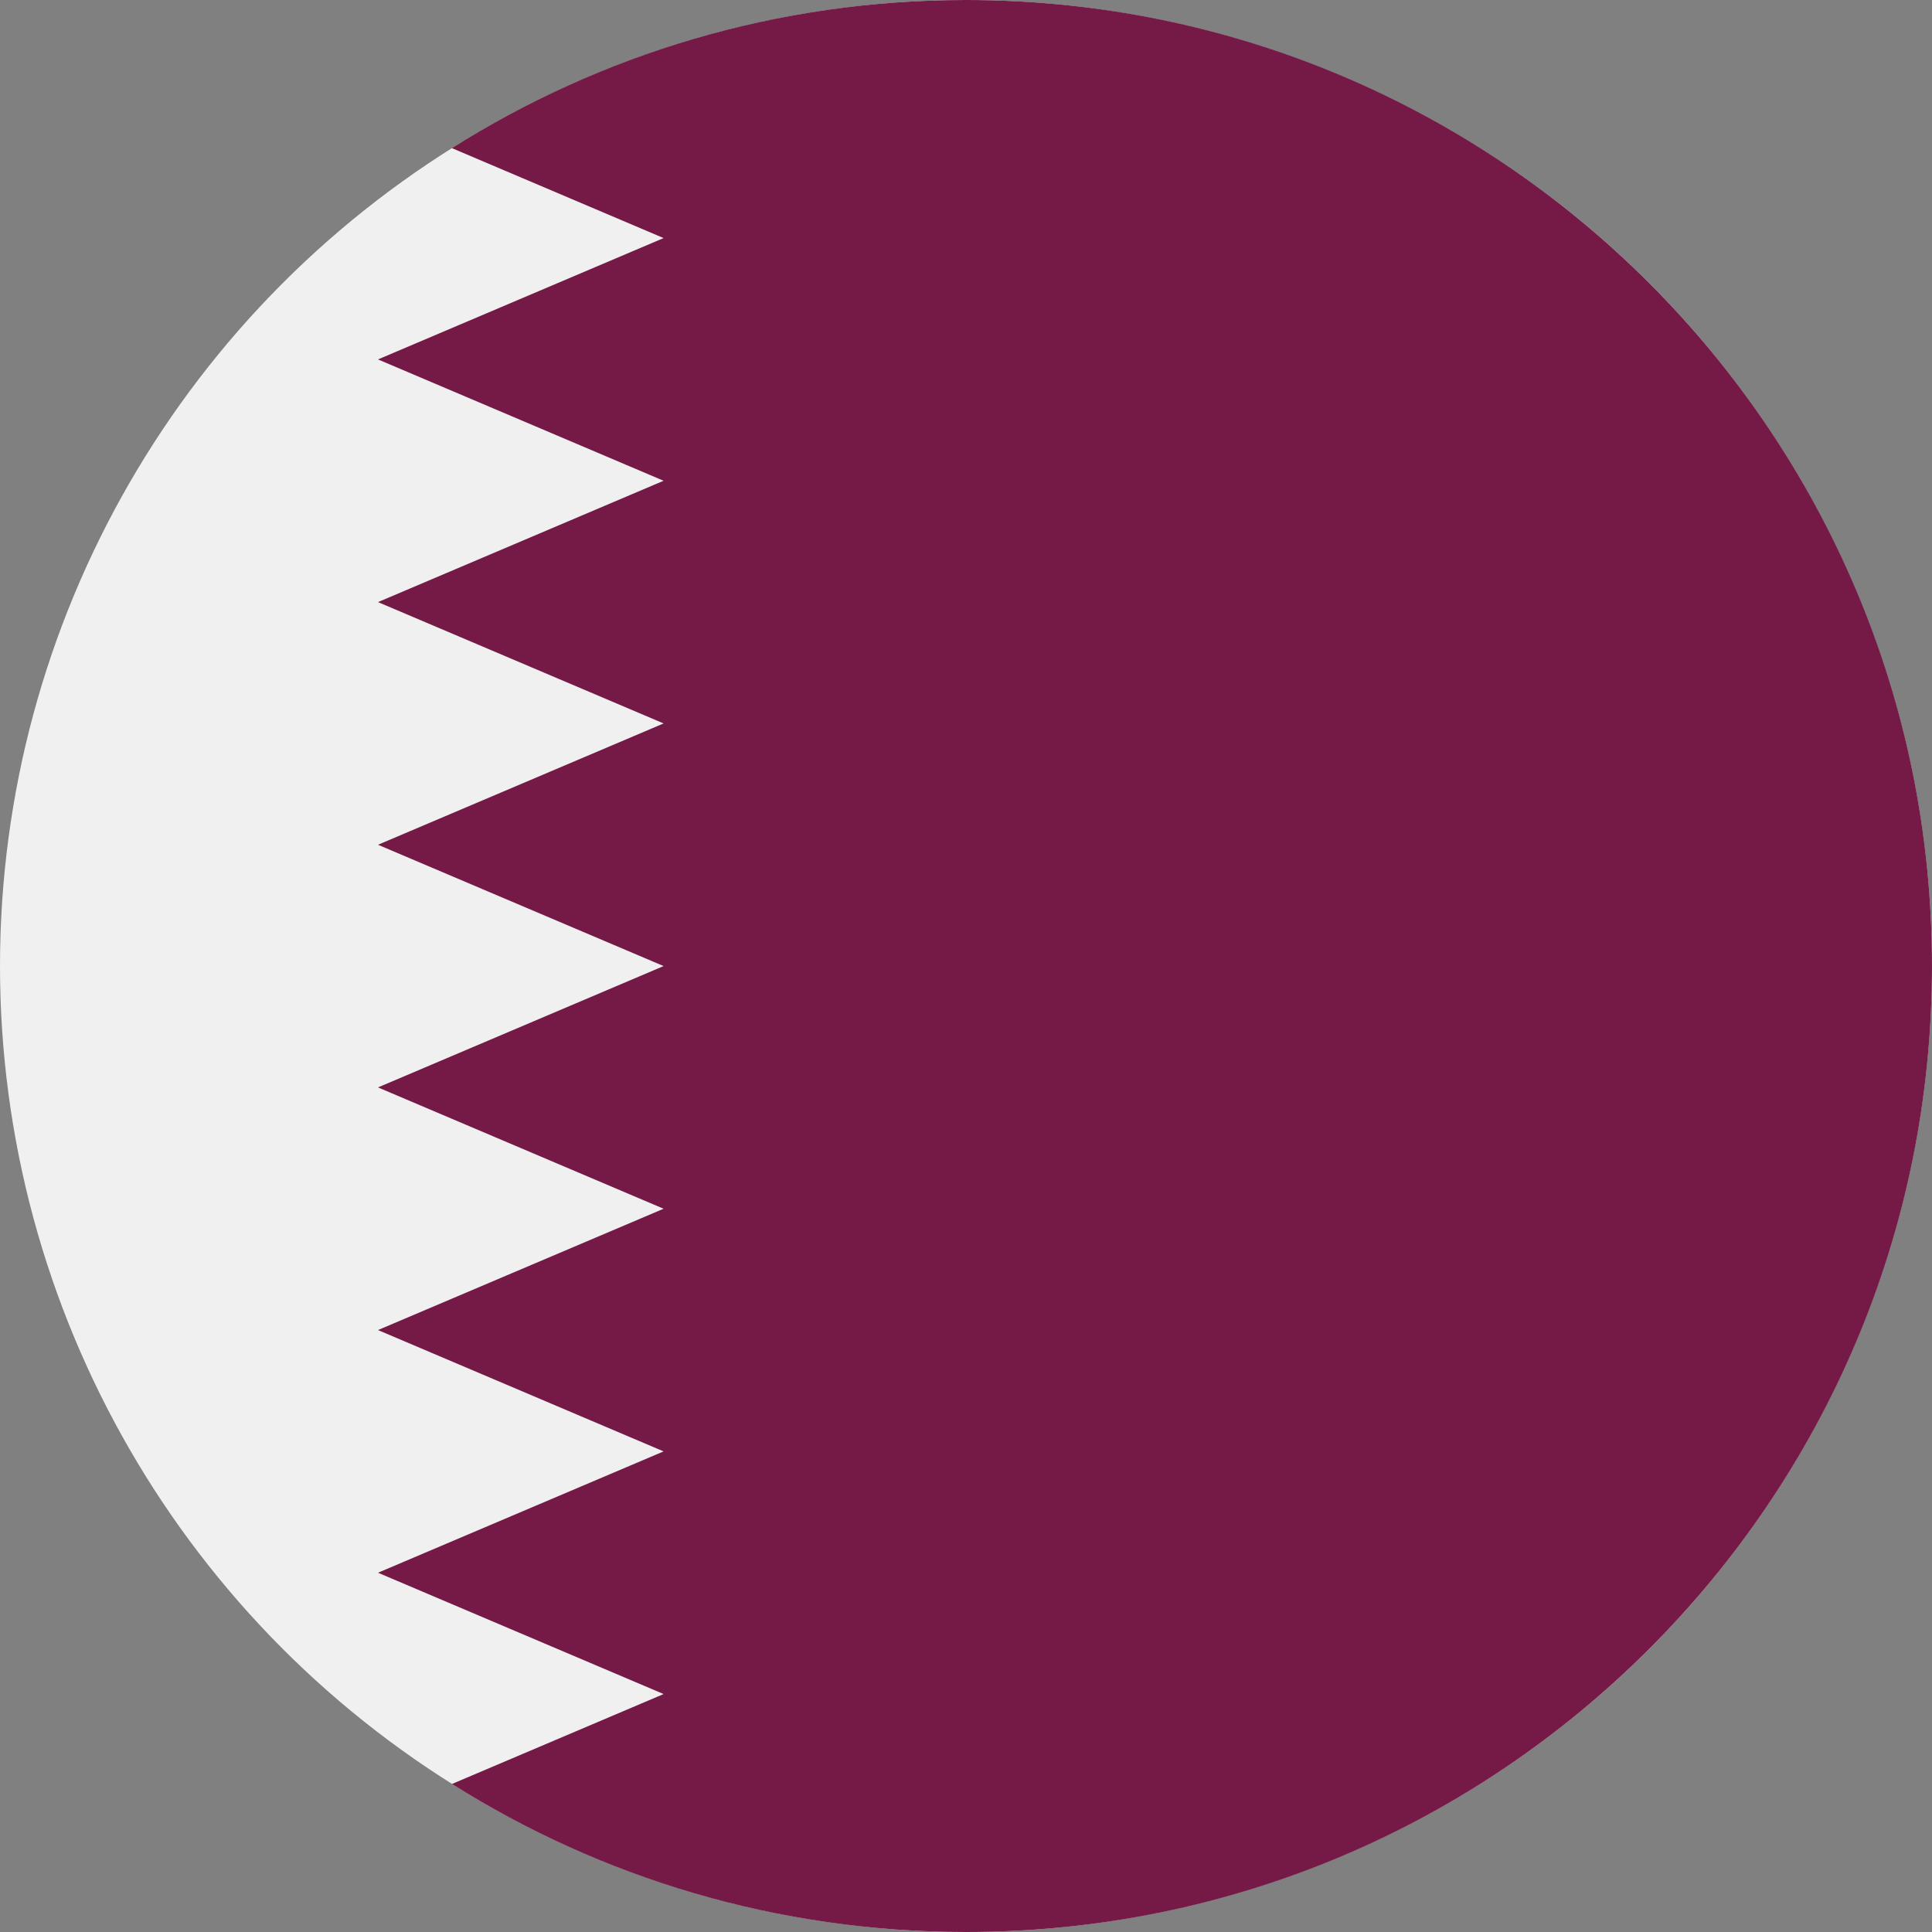
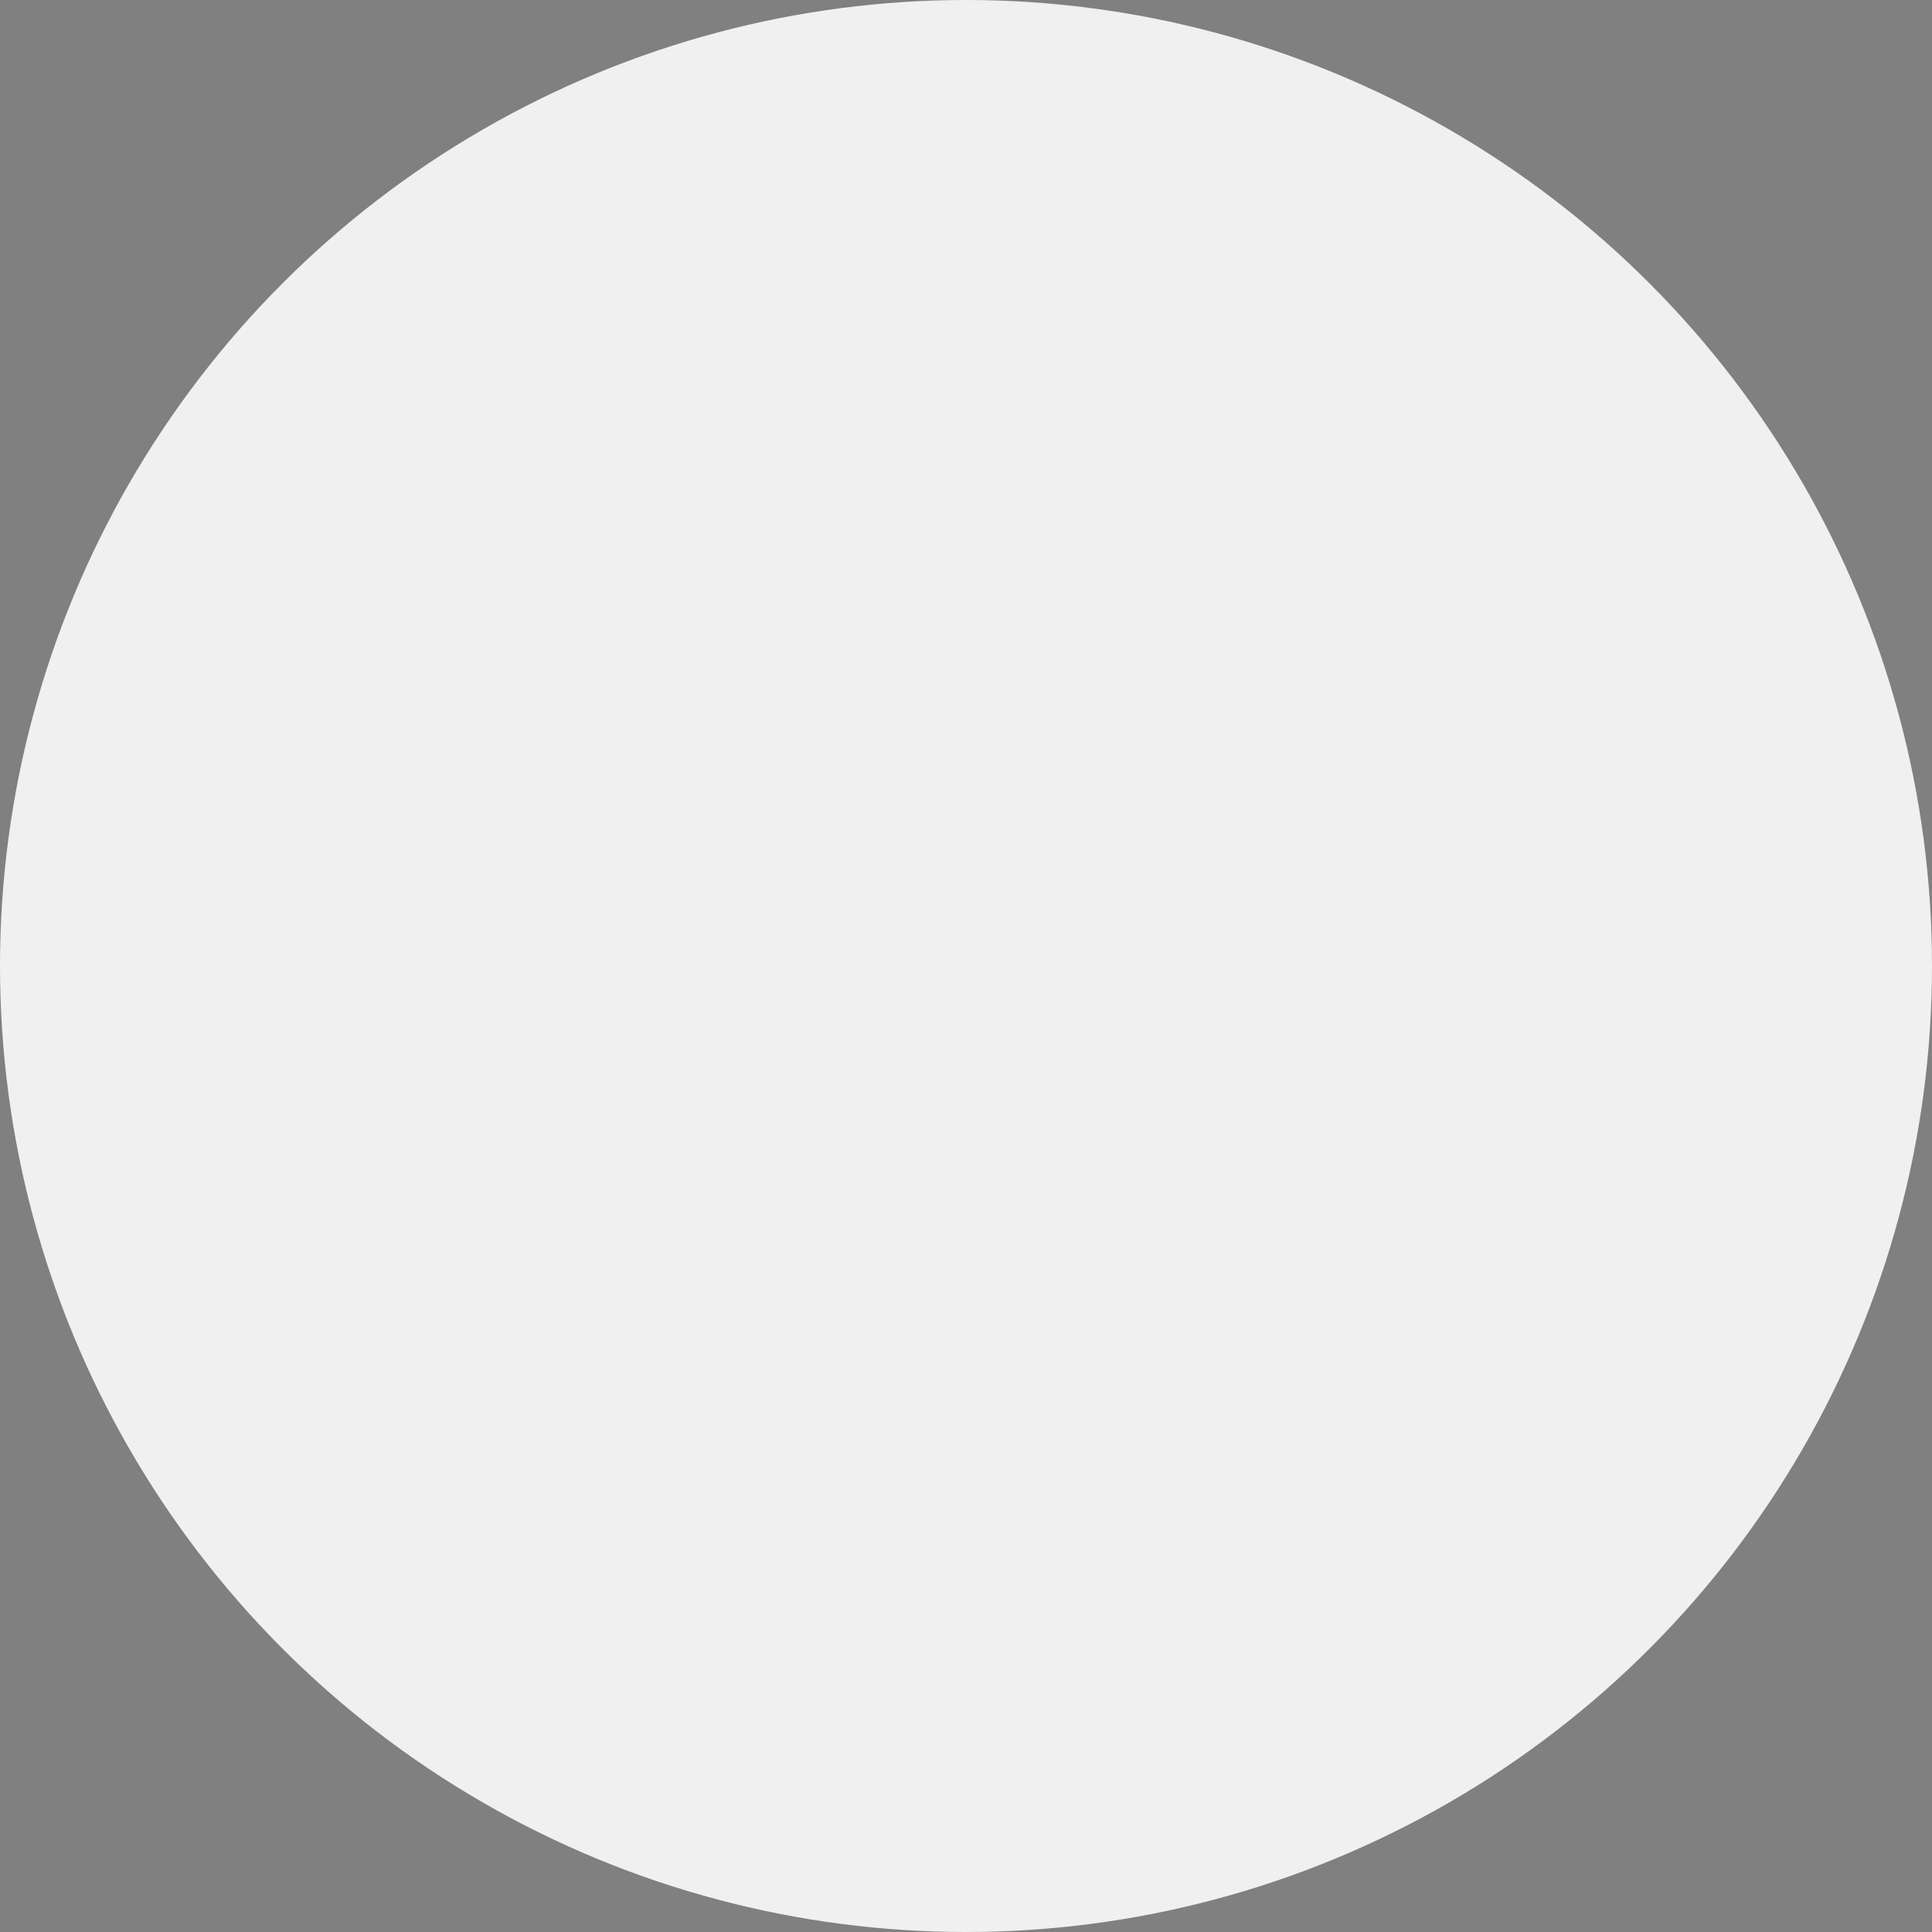
<svg xmlns="http://www.w3.org/2000/svg" viewBox="0 0 512 512">
  <rect x="0" y="0" width="512" height="512" fill="#808080" stroke="none" />
  <circle cx="256" cy="256" r="256" fill="#f0f0f0" />
-   <path fill="#751a46" d="M512 256C512 114.616 397.384 0 256 0c-50.08 0-96.794 14.395-136.252 39.251l56.113 23.841-75.687 32.158 75.687 32.157-75.687 32.156 75.687 32.155-75.687 32.151 75.687 32.149-75.687 32.156 75.687 32.154-75.687 32.151 75.687 32.154-75.687 32.156 75.687 32.151-56.088 23.828C159.226 497.612 205.93 512 256 512c141.384 0 256-114.616 256-256" />
</svg>